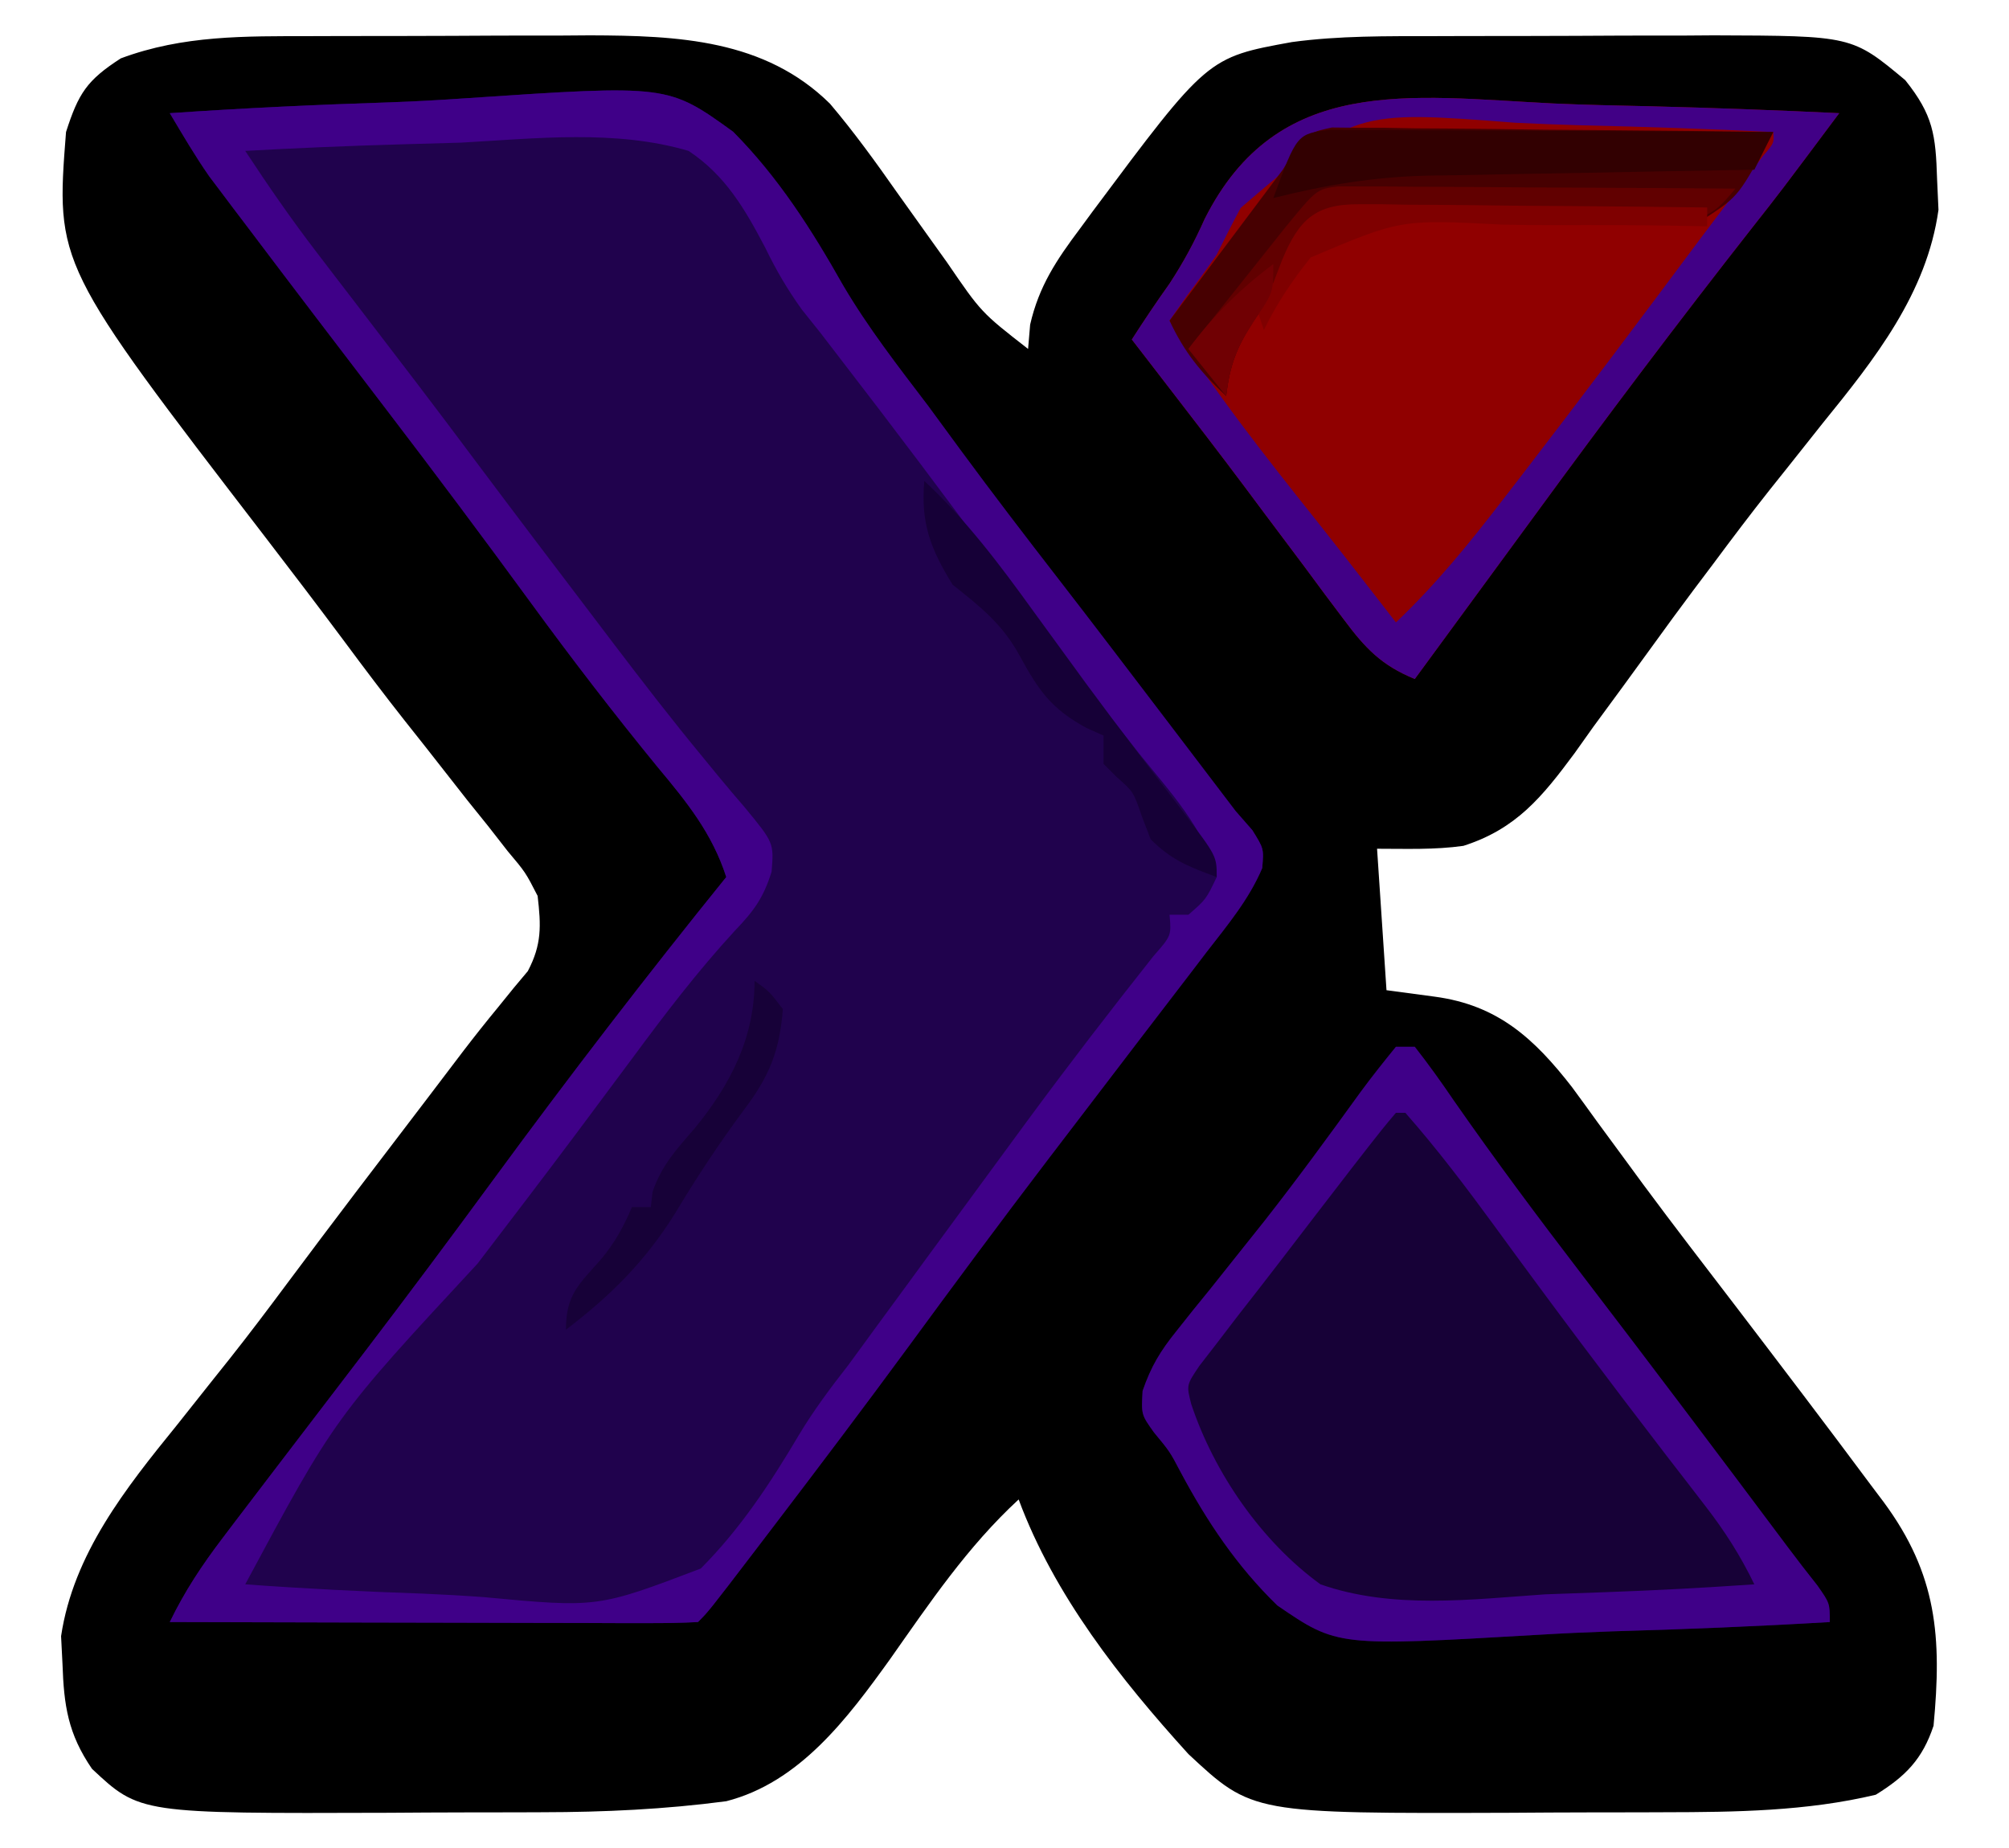
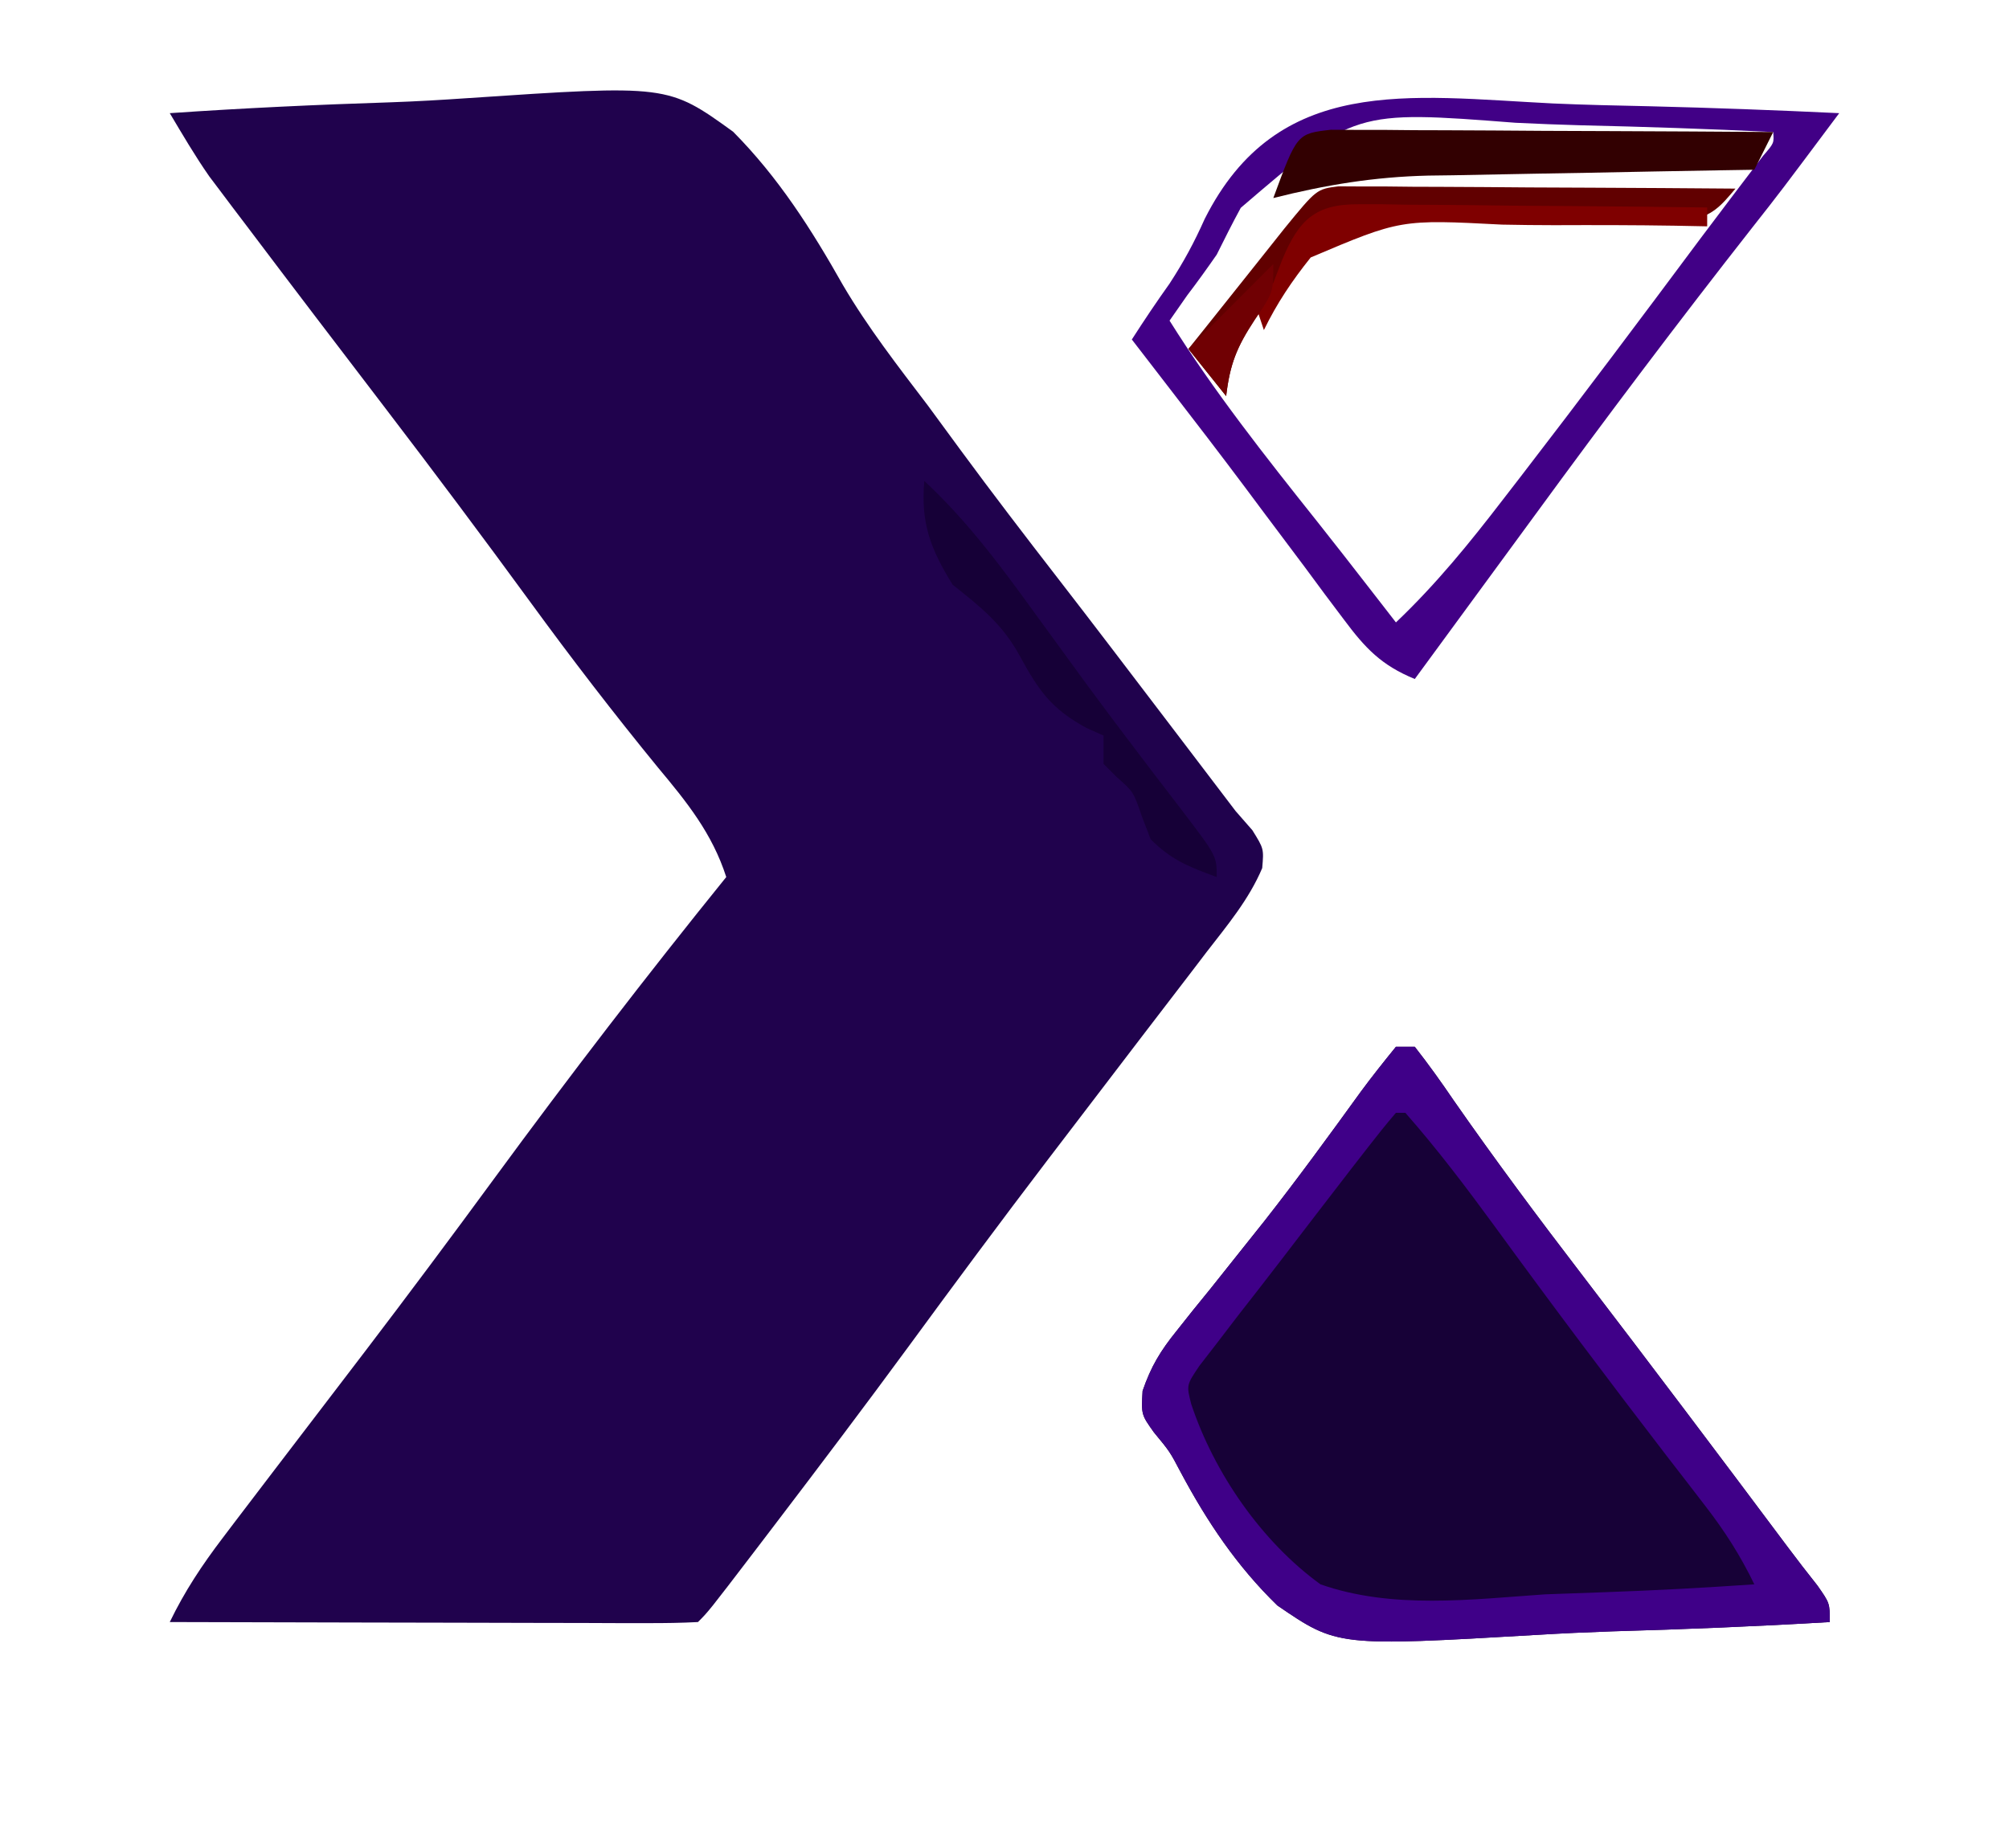
<svg xmlns="http://www.w3.org/2000/svg" version="1.1" width="213" height="196">
-   <path d="M0 0 C1.055 -0.003 2.111 -0.007 3.198 -0.01 C5.427 -0.015 7.656 -0.017 9.885 -0.017 C13.271 -0.02 16.657 -0.038 20.043 -0.057 C22.216 -0.06 24.389 -0.062 26.562 -0.062 C27.564 -0.07 28.565 -0.077 29.597 -0.084 C38.894 -0.055 48.121 0.33 55.047 7.168 C57.608 10.19 59.9 13.363 62.172 16.605 C63.36 18.272 64.55 19.937 65.742 21.602 C66.584 22.777 66.584 22.777 67.442 23.976 C71.086 29.305 71.086 29.305 76.047 33.168 C76.119 32.317 76.191 31.466 76.266 30.59 C77.2 26.499 79.075 23.713 81.547 20.418 C81.992 19.812 82.438 19.206 82.897 18.581 C95.076 2.251 95.076 2.251 104.021 0.629 C109.042 -0.053 114.074 0.006 119.133 0 C120.189 -0.003 121.246 -0.007 122.334 -0.01 C124.561 -0.015 126.788 -0.017 129.016 -0.017 C132.404 -0.02 135.792 -0.038 139.18 -0.057 C141.352 -0.06 143.523 -0.062 145.695 -0.062 C147.2 -0.073 147.2 -0.073 148.736 -0.084 C163.401 -0.037 163.401 -0.037 169.047 4.668 C172.006 8.367 172.278 10.462 172.422 15.168 C172.471 16.24 172.52 17.313 172.57 18.418 C171.333 27.285 165.803 34.258 160.297 41.043 C159.038 42.627 157.78 44.212 156.523 45.797 C155.619 46.93 155.619 46.93 154.696 48.086 C152.639 50.682 150.647 53.322 148.672 55.98 C147.641 57.349 147.641 57.349 146.59 58.746 C145.121 60.708 143.675 62.683 142.241 64.67 C140.172 67.536 138.079 70.383 135.984 73.23 C135.323 74.16 134.662 75.09 133.981 76.048 C130.537 80.691 127.802 84.068 122.201 85.861 C119.179 86.292 116.1 86.168 113.047 86.168 C113.377 91.118 113.707 96.068 114.047 101.168 C115.738 101.395 117.429 101.622 119.172 101.855 C125.857 102.752 129.702 106.29 133.695 111.418 C134.611 112.663 135.52 113.913 136.422 115.168 C137.469 116.595 138.517 118.02 139.566 119.445 C140.124 120.206 140.682 120.966 141.256 121.75 C144.489 126.116 147.806 130.418 151.109 134.73 C155.908 141.022 160.703 147.316 165.422 153.668 C165.868 154.26 166.314 154.853 166.774 155.463 C172.428 163.131 172.938 169.779 172.047 179.168 C170.879 182.685 169.101 184.517 165.922 186.48 C158.621 188.226 151.034 188.326 143.559 188.336 C142.261 188.341 142.261 188.341 140.937 188.346 C139.121 188.351 137.305 188.353 135.49 188.353 C132.751 188.355 130.014 188.374 127.275 188.393 C99.822 188.481 99.822 188.481 93.047 182.168 C85.818 174.201 78.819 165.337 75.047 155.168 C69.624 160.172 65.626 166.118 61.395 172.131 C56.91 178.365 51.832 185.177 44.047 187.168 C37.554 188.027 31.101 188.327 24.559 188.336 C23.694 188.339 22.828 188.343 21.937 188.346 C20.121 188.351 18.305 188.353 16.49 188.353 C13.751 188.355 11.014 188.374 8.275 188.393 C-18.131 188.48 -18.131 188.48 -23.203 183.73 C-25.747 180.006 -26.178 177.029 -26.328 172.605 C-26.377 171.635 -26.426 170.664 -26.477 169.664 C-25.171 160.944 -19.626 153.976 -14.203 147.293 C-12.945 145.709 -11.687 144.124 -10.43 142.539 C-9.525 141.406 -9.525 141.406 -8.603 140.25 C-6.546 137.654 -4.554 135.014 -2.578 132.355 C2.325 125.772 7.308 119.251 12.289 112.727 C13.595 111.015 14.898 109.299 16.197 107.58 C17.394 106.019 18.617 104.477 19.87 102.959 C20.419 102.28 20.969 101.602 21.535 100.902 C22.022 100.322 22.508 99.742 23.009 99.144 C24.498 96.31 24.414 94.327 24.047 91.168 C22.767 88.673 22.767 88.673 20.863 86.41 C20.188 85.544 19.512 84.678 18.816 83.785 C18.088 82.88 17.36 81.975 16.609 81.043 C15.121 79.145 13.633 77.246 12.145 75.348 C11.428 74.444 10.711 73.54 9.973 72.608 C7.78 69.83 5.654 67.013 3.547 64.168 C0.803 60.489 -1.971 56.837 -4.77 53.199 C-27.051 24.202 -27.051 24.202 -25.953 10.168 C-24.637 6.072 -23.748 4.68 -20.141 2.355 C-13.519 -0.111 -6.975 0.008 0 0 Z " fill="#000000" transform="translate(32.953,3.832)" />
  <path d="M0 0 C7.822 -0.538 15.638 -0.902 23.474 -1.154 C26.138 -1.247 28.778 -1.401 31.44 -1.584 C52.813 -3.02 52.813 -3.02 59.728 1.968 C64.533 6.816 68.039 12.326 71.38 18.246 C74.031 22.753 77.214 26.844 80.375 31 C81.534 32.574 82.691 34.149 83.844 35.727 C87.236 40.335 90.71 44.872 94.215 49.395 C97.985 54.262 101.708 59.165 105.438 64.062 C106.486 65.439 106.486 65.439 107.556 66.843 C111.277 71.729 111.277 71.729 113 74 C113.88 75.006 113.88 75.006 114.778 76.033 C116 78 116 78 115.823 80.053 C114.417 83.379 112.133 86.102 109.938 88.938 C109.145 89.977 109.145 89.977 108.337 91.038 C106.564 93.363 104.782 95.682 103 98 C100.372 101.435 97.748 104.874 95.125 108.312 C94.106 109.647 94.106 109.647 93.066 111.008 C88.077 117.551 83.181 124.158 78.318 130.796 C73.673 137.122 68.945 143.383 64.188 149.625 C63.487 150.545 62.786 151.464 62.064 152.412 C57.135 158.865 57.135 158.865 56 160 C54.251 160.094 52.498 160.117 50.746 160.114 C49.625 160.113 48.504 160.113 47.349 160.113 C45.519 160.106 45.519 160.106 43.652 160.098 C42.411 160.096 41.169 160.095 39.89 160.093 C36.584 160.089 33.278 160.08 29.972 160.069 C26.6 160.058 23.229 160.054 19.857 160.049 C13.238 160.038 6.619 160.021 0 160 C1.59 156.717 3.412 153.972 5.625 151.062 C6.008 150.557 6.39 150.052 6.784 149.531 C8.185 147.684 9.592 145.842 11 144 C13.563 140.646 16.126 137.292 18.688 133.938 C19.718 132.589 19.718 132.589 20.769 131.213 C25.363 125.185 29.893 119.112 34.375 113 C42.342 102.138 50.532 91.478 59 81 C57.508 76.367 54.822 73.052 51.75 69.375 C47.077 63.66 42.601 57.839 38.25 51.875 C33.2 44.962 28.075 38.114 22.875 31.312 C17.965 24.886 13.056 18.459 8.188 12 C7.702 11.36 7.217 10.719 6.716 10.06 C6.267 9.463 5.818 8.865 5.355 8.25 C4.778 7.484 4.778 7.484 4.188 6.703 C2.676 4.535 1.352 2.27 0 0 Z " fill="#20024D" transform="translate(18,12)" />
  <path d="M0 0 C0.66 0 1.32 0 2 0 C3.46 1.864 4.797 3.732 6.125 5.688 C10.491 11.957 15.04 18.062 19.688 24.125 C27.033 33.718 34.301 43.367 41.536 53.043 C42.566 54.42 43.619 55.78 44.688 57.127 C46 59 46 59 46 61 C38.283 61.46 30.57 61.773 22.843 61.989 C20.221 62.079 17.601 62.201 14.982 62.358 C-6.208 63.593 -6.208 63.593 -12.574 59.24 C-16.858 55.077 -20.031 50.344 -22.832 45.089 C-23.972 42.924 -23.972 42.924 -25.655 40.889 C-27 39 -27 39 -26.859 36.491 C-25.964 33.896 -24.979 32.266 -23.262 30.137 C-22.41 29.064 -22.41 29.064 -21.542 27.97 C-20.93 27.217 -20.318 26.464 -19.688 25.688 C-18.414 24.091 -17.142 22.493 -15.871 20.895 C-15.226 20.086 -14.582 19.277 -13.917 18.444 C-10.41 13.973 -7.061 9.381 -3.733 4.776 C-2.535 3.149 -1.274 1.569 0 0 Z " fill="#170137" transform="translate(148,111)" />
-   <path d="M0 0 C3.425 0.155 6.851 0.222 10.278 0.298 C16.976 0.462 23.666 0.713 30.358 1.03 C24.093 9.413 24.093 9.413 21.202 13.081 C13.287 23.167 5.589 33.391 -1.972 43.745 C-4.154 46.73 -6.342 49.711 -8.53 52.691 C-10.569 55.47 -12.606 58.25 -14.642 61.03 C-18.198 59.572 -19.901 57.76 -22.181 54.698 C-22.84 53.822 -23.498 52.947 -24.177 52.044 C-24.867 51.111 -25.556 50.179 -26.267 49.217 C-27.696 47.311 -29.126 45.405 -30.556 43.499 C-31.251 42.567 -31.946 41.635 -32.662 40.674 C-35.29 37.164 -37.96 33.687 -40.642 30.217 C-41.426 29.2 -42.209 28.183 -43.017 27.135 C-43.821 26.093 -43.821 26.093 -44.642 25.03 C-43.35 23.018 -42.031 21.049 -40.641 19.102 C-39.123 16.77 -38.038 14.754 -36.919 12.251 C-29.193 -3.103 -15.253 -0.763 0 0 Z " fill="#900000" transform="translate(164.642,10.97)" />
-   <path d="M0 0 C7.822 -0.538 15.638 -0.902 23.474 -1.154 C26.138 -1.247 28.778 -1.401 31.44 -1.584 C52.813 -3.02 52.813 -3.02 59.728 1.968 C64.533 6.816 68.039 12.326 71.38 18.246 C74.031 22.753 77.214 26.844 80.375 31 C81.534 32.574 82.691 34.149 83.844 35.727 C87.236 40.335 90.71 44.872 94.215 49.395 C97.985 54.262 101.708 59.165 105.438 64.062 C106.486 65.439 106.486 65.439 107.556 66.843 C111.277 71.729 111.277 71.729 113 74 C113.88 75.006 113.88 75.006 114.778 76.033 C116 78 116 78 115.823 80.053 C114.417 83.379 112.133 86.102 109.938 88.938 C109.145 89.977 109.145 89.977 108.337 91.038 C106.564 93.363 104.782 95.682 103 98 C100.372 101.435 97.748 104.874 95.125 108.312 C94.106 109.647 94.106 109.647 93.066 111.008 C88.077 117.551 83.181 124.158 78.318 130.796 C73.673 137.122 68.945 143.383 64.188 149.625 C63.487 150.545 62.786 151.464 62.064 152.412 C57.135 158.865 57.135 158.865 56 160 C54.251 160.094 52.498 160.117 50.746 160.114 C49.625 160.113 48.504 160.113 47.349 160.113 C45.519 160.106 45.519 160.106 43.652 160.098 C42.411 160.096 41.169 160.095 39.89 160.093 C36.584 160.089 33.278 160.08 29.972 160.069 C26.6 160.058 23.229 160.054 19.857 160.049 C13.238 160.038 6.619 160.021 0 160 C1.59 156.717 3.412 153.972 5.625 151.062 C6.008 150.557 6.39 150.052 6.784 149.531 C8.185 147.684 9.592 145.842 11 144 C13.563 140.646 16.126 137.292 18.688 133.938 C19.718 132.589 19.718 132.589 20.769 131.213 C25.363 125.185 29.893 119.112 34.375 113 C42.342 102.138 50.532 91.478 59 81 C57.508 76.367 54.822 73.052 51.75 69.375 C47.077 63.66 42.601 57.839 38.25 51.875 C33.2 44.962 28.075 38.114 22.875 31.312 C17.965 24.886 13.056 18.459 8.188 12 C7.702 11.36 7.217 10.719 6.716 10.06 C6.267 9.463 5.818 8.865 5.355 8.25 C4.778 7.484 4.778 7.484 4.188 6.703 C2.676 4.535 1.352 2.27 0 0 Z M8 4 C10.418 7.679 12.895 11.265 15.574 14.758 C16.237 15.624 16.899 16.49 17.582 17.383 C18.277 18.288 18.972 19.193 19.688 20.125 C21.14 22.023 22.591 23.922 24.043 25.82 C24.734 26.724 25.426 27.628 26.138 28.56 C28.275 31.361 30.392 34.176 32.5 37 C36.598 42.479 40.733 47.929 44.875 53.375 C45.563 54.282 46.25 55.19 46.959 56.125 C50.082 60.233 53.223 64.311 56.512 68.289 C57.032 68.924 57.552 69.559 58.088 70.213 C59.042 71.37 60.009 72.516 60.99 73.65 C64.05 77.372 64.05 77.372 63.805 80.442 C62.913 83.276 61.911 84.605 59.871 86.738 C55.948 91.009 52.505 95.525 49.062 100.188 C47.749 101.952 46.436 103.717 45.121 105.48 C44.447 106.386 43.772 107.291 43.078 108.224 C39.624 112.839 36.124 117.419 32.625 122 C17.5 138.313 17.5 138.313 8 156 C14.292 156.461 20.579 156.773 26.884 156.989 C29.021 157.079 31.157 157.201 33.291 157.358 C45.357 158.488 45.357 158.488 56.295 154.327 C60.507 150.1 63.677 145.27 66.71 140.153 C68.276 137.539 70.063 135.154 71.938 132.754 C72.961 131.359 73.982 129.962 75 128.562 C76.161 126.978 77.323 125.393 78.484 123.809 C79.061 123.02 79.638 122.23 80.232 121.417 C83.232 117.315 86.239 113.219 89.25 109.125 C89.828 108.338 90.405 107.551 91 106.741 C95.328 100.864 99.773 95.091 104.305 89.371 C106.194 87.215 106.194 87.215 106 85 C106.66 85 107.32 85 108 85 C109.873 83.365 109.873 83.365 111 81 C109.712 75.819 106.021 71.948 102.75 67.875 C97.757 61.561 92.872 55.189 88.125 48.688 C82.472 40.954 76.705 33.317 70.856 25.731 C70.238 24.927 69.621 24.122 68.984 23.293 C68.331 22.475 67.678 21.657 67.005 20.814 C65.433 18.608 64.31 16.684 63.139 14.279 C61.005 10.201 58.908 6.583 55 4 C47.246 1.716 38.837 2.687 30.875 3.125 C28.656 3.195 26.438 3.259 24.219 3.316 C18.808 3.47 13.405 3.703 8 4 Z " fill="#3F0088" transform="translate(18,12)" />
  <path d="M0 0 C0.66 0 1.32 0 2 0 C3.46 1.864 4.797 3.732 6.125 5.688 C10.491 11.957 15.04 18.062 19.688 24.125 C27.033 33.718 34.301 43.367 41.536 53.043 C42.566 54.42 43.619 55.78 44.688 57.127 C46 59 46 59 46 61 C38.283 61.46 30.57 61.773 22.843 61.989 C20.221 62.079 17.601 62.201 14.982 62.358 C-6.208 63.593 -6.208 63.593 -12.574 59.24 C-16.858 55.077 -20.031 50.344 -22.832 45.089 C-23.972 42.924 -23.972 42.924 -25.655 40.889 C-27 39 -27 39 -26.859 36.491 C-25.964 33.896 -24.979 32.266 -23.262 30.137 C-22.41 29.064 -22.41 29.064 -21.542 27.97 C-20.93 27.217 -20.318 26.464 -19.688 25.688 C-18.414 24.091 -17.142 22.493 -15.871 20.895 C-15.226 20.086 -14.582 19.277 -13.917 18.444 C-10.41 13.973 -7.061 9.381 -3.733 4.776 C-2.535 3.149 -1.274 1.569 0 0 Z M0 7 C-0.994 8.155 -1.945 9.347 -2.879 10.551 C-3.467 11.307 -4.056 12.064 -4.662 12.843 C-5.603 14.066 -5.603 14.066 -6.562 15.312 C-7.194 16.133 -7.826 16.953 -8.477 17.797 C-9.739 19.44 -11 21.084 -12.259 22.73 C-13.742 24.664 -15.239 26.586 -16.742 28.504 C-17.467 29.451 -18.191 30.399 -18.938 31.375 C-19.565 32.187 -20.193 32.999 -20.84 33.836 C-22.214 35.875 -22.214 35.875 -21.704 37.881 C-19.276 45.19 -14.233 52.485 -8 57 C-0.399 59.667 7.922 58.609 15.812 58.062 C17.969 57.977 20.126 57.9 22.283 57.83 C27.529 57.644 32.763 57.361 38 57 C36.516 53.944 34.879 51.375 32.797 48.684 C32.153 47.846 31.509 47.008 30.845 46.145 C30.154 45.251 29.462 44.358 28.75 43.438 C22.6 35.437 16.545 27.377 10.606 19.219 C7.538 15.019 4.437 10.907 1 7 C0.67 7 0.34 7 0 7 Z " fill="#3F0088" transform="translate(148,111)" />
  <path d="M0 0 C3.425 0.155 6.851 0.222 10.278 0.298 C16.976 0.462 23.666 0.713 30.358 1.03 C24.093 9.413 24.093 9.413 21.202 13.081 C13.287 23.167 5.589 33.391 -1.972 43.745 C-4.154 46.73 -6.342 49.711 -8.53 52.691 C-10.569 55.47 -12.606 58.25 -14.642 61.03 C-18.198 59.572 -19.901 57.76 -22.181 54.698 C-22.84 53.822 -23.498 52.947 -24.177 52.044 C-24.867 51.111 -25.556 50.179 -26.267 49.217 C-27.696 47.311 -29.126 45.405 -30.556 43.499 C-31.251 42.567 -31.946 41.635 -32.662 40.674 C-35.29 37.164 -37.96 33.687 -40.642 30.217 C-41.426 29.2 -42.209 28.183 -43.017 27.135 C-43.821 26.093 -43.821 26.093 -44.642 25.03 C-43.35 23.018 -42.031 21.049 -40.641 19.102 C-39.123 16.77 -38.038 14.754 -36.919 12.251 C-29.193 -3.103 -15.253 -0.763 0 0 Z M-33.092 11.068 C-33.982 12.701 -34.814 14.365 -35.642 16.03 C-36.654 17.488 -37.69 18.931 -38.767 20.342 C-39.695 21.673 -39.695 21.673 -40.642 23.03 C-35.924 30.555 -30.481 37.439 -24.956 44.375 C-23.106 46.705 -21.279 49.054 -19.454 51.405 C-18.629 52.468 -18.629 52.468 -17.786 53.553 C-17.409 54.041 -17.031 54.528 -16.642 55.03 C-12.392 50.994 -8.833 46.611 -5.267 41.967 C-4.666 41.19 -4.066 40.413 -3.447 39.612 C3.013 31.229 9.362 22.76 15.682 14.271 C16.824 12.744 17.973 11.221 19.128 9.703 C19.678 8.978 20.228 8.253 20.796 7.507 C21.289 6.86 21.783 6.214 22.292 5.548 C23.454 4.203 23.454 4.203 23.358 3.03 C16.564 2.698 9.772 2.472 2.972 2.316 C0.663 2.251 -1.645 2.162 -3.952 2.049 C-21.029 0.727 -21.029 0.727 -33.092 11.068 Z " fill="#410086" transform="translate(164.642,10.97)" />
-   <path d="M0 0 C1.296 0.013 1.296 0.013 2.618 0.027 C4.089 0.027 4.089 0.027 5.59 0.028 C7.174 0.059 7.174 0.059 8.791 0.09 C10.416 0.099 10.416 0.099 12.074 0.108 C15.538 0.13 19.002 0.18 22.467 0.231 C24.813 0.251 27.161 0.269 29.508 0.286 C35.265 0.33 41.022 0.397 46.779 0.481 C43.154 7.231 43.154 7.231 39.779 9.481 C37.882 9.701 37.882 9.701 35.722 9.66 C34.911 9.651 34.1 9.641 33.265 9.631 C32.393 9.611 31.521 9.591 30.623 9.571 C28.778 9.55 26.933 9.53 25.088 9.51 C22.177 9.467 19.268 9.418 16.358 9.365 C13.55 9.316 10.743 9.286 7.935 9.258 C7.063 9.237 6.191 9.215 5.293 9.192 C4.482 9.186 3.671 9.179 2.836 9.172 C1.767 9.153 1.767 9.153 0.676 9.134 C-1.808 9.588 -2.66 10.537 -4.221 12.481 C-4.895 14.145 -5.561 15.812 -6.221 17.481 C-7.242 18.966 -7.242 18.966 -8.283 20.481 C-10.121 23.327 -10.831 25.164 -11.221 28.481 C-13.915 25.967 -15.669 23.809 -17.221 20.481 C-13.221 15.148 -9.221 9.814 -5.221 4.481 C-4.796 3.791 -4.371 3.1 -3.933 2.389 C-2.221 0.481 -2.221 0.481 0 0 Z " fill="#470001" transform="translate(141.221,13.519)" />
  <path d="M0 0 C0.866 0.004 1.732 0.009 2.624 0.013 C3.605 0.014 4.586 0.014 5.597 0.014 C6.658 0.024 7.72 0.035 8.813 0.045 C10.44 0.049 10.44 0.049 12.101 0.054 C15.575 0.065 19.05 0.09 22.524 0.116 C24.876 0.126 27.227 0.135 29.579 0.143 C35.352 0.165 41.126 0.198 46.899 0.241 C46.239 1.561 45.579 2.881 44.899 4.241 C43.674 4.26 42.449 4.28 41.187 4.301 C36.607 4.377 32.028 4.466 27.449 4.558 C25.474 4.596 23.498 4.631 21.523 4.662 C18.67 4.708 15.818 4.766 12.966 4.826 C11.657 4.844 11.657 4.844 10.322 4.861 C4.6 4.997 -0.547 5.843 -6.101 7.241 C-3.584 0.41 -3.584 0.41 0 0 Z " fill="#320001" transform="translate(141.101,13.759)" />
  <path d="M0 0 C4.485 4.183 7.979 8.849 11.562 13.812 C12.795 15.506 14.028 17.198 15.262 18.891 C16.191 20.166 16.191 20.166 17.138 21.467 C18.931 23.906 20.749 26.324 22.582 28.734 C23.138 29.466 23.693 30.197 24.265 30.95 C25.321 32.336 26.38 33.719 27.444 35.099 C31 39.78 31 39.78 31 42 C28.085 40.926 26.222 40.222 24 38 C23.536 36.793 23.536 36.793 23.062 35.562 C22.18 32.973 22.18 32.973 20.375 31.375 C19.921 30.921 19.468 30.468 19 30 C19 29.01 19 28.02 19 27 C18.402 26.732 17.804 26.464 17.188 26.188 C13.503 24.187 12.161 22.294 10.125 18.562 C8.271 15.168 6.03 13.409 3 11 C0.653 7.196 -0.395 4.474 0 0 Z " fill="#160037" transform="translate(98,51)" />
  <path d="M0 0 C1.166 0.007 1.166 0.007 2.355 0.013 C3.236 0.014 4.117 0.014 5.024 0.014 C6.452 0.029 6.452 0.029 7.909 0.045 C9.37 0.049 9.37 0.049 10.86 0.054 C13.978 0.065 17.096 0.09 20.214 0.116 C22.325 0.126 24.435 0.135 26.546 0.143 C31.727 0.165 36.908 0.198 42.089 0.241 C40.52 2.106 39.635 3.143 37.192 3.581 C36.123 3.558 36.123 3.558 35.032 3.533 C34.221 3.524 33.411 3.514 32.575 3.503 C31.703 3.479 30.831 3.454 29.933 3.428 C29.034 3.417 28.135 3.405 27.21 3.394 C23.362 3.344 19.515 3.26 15.668 3.179 C12.86 3.125 10.053 3.089 7.245 3.053 C6.373 3.028 5.501 3.003 4.603 2.978 C3.792 2.968 2.981 2.958 2.146 2.948 C1.433 2.932 0.72 2.916 -0.014 2.9 C-2.501 3.346 -3.35 4.295 -4.911 6.241 C-5.585 7.904 -6.251 9.571 -6.911 11.241 C-7.592 12.231 -8.272 13.221 -8.973 14.241 C-10.811 17.086 -11.521 18.924 -11.911 22.241 C-13.231 20.591 -14.551 18.941 -15.911 17.241 C-15.336 16.523 -14.761 15.804 -14.169 15.065 C-12.723 13.257 -11.281 11.447 -9.841 9.635 C-9.163 8.783 -8.485 7.931 -7.786 7.053 C-7.103 6.193 -6.42 5.333 -5.716 4.448 C-2.317 0.292 -2.317 0.292 0 0 Z " fill="#610000" transform="translate(141.911,19.759)" />
-   <path d="M0 0 C1.562 1.125 1.562 1.125 3 3 C2.661 7.462 1.555 10.148 -1.125 13.688 C-3.769 17.263 -6.157 20.87 -8.438 24.688 C-11.602 29.751 -15.266 33.398 -20 37 C-20 33.277 -18.625 32.199 -16.246 29.496 C-14.823 27.788 -13.865 26.045 -13 24 C-12.34 24 -11.68 24 -11 24 C-10.938 23.464 -10.876 22.927 -10.812 22.375 C-9.858 19.584 -8.257 17.842 -6.34 15.641 C-2.563 11.016 0 6.068 0 0 Z " fill="#170138" transform="translate(80,104)" />
  <path d="M0 0 C1.231 0 1.231 0 2.487 0.001 C3.368 0.016 4.249 0.032 5.157 0.048 C6.516 0.054 6.516 0.054 7.902 0.06 C10.796 0.077 13.69 0.115 16.583 0.153 C18.545 0.168 20.506 0.182 22.468 0.194 C27.278 0.227 32.087 0.279 36.896 0.341 C36.896 1.001 36.896 1.661 36.896 2.341 C35.756 2.319 34.617 2.296 33.443 2.274 C29.185 2.205 24.93 2.202 20.673 2.219 C18.836 2.217 16.998 2.197 15.162 2.159 C4.393 1.6 4.393 1.6 -5.139 5.642 C-7.129 8.13 -8.711 10.482 -10.104 13.341 C-10.434 12.351 -10.764 11.361 -11.104 10.341 C-10.444 9.681 -9.784 9.021 -9.104 8.341 C-8.795 7.536 -8.485 6.732 -8.167 5.903 C-6.406 1.655 -4.653 -0.043 0 0 Z " fill="#7F0000" transform="translate(144.104,21.659)" />
-   <path d="M0 0 C0 3 0 3 -1.938 5.875 C-3.869 8.802 -4.598 10.58 -5 14 C-6.32 12.35 -7.64 10.7 -9 9 C-6.319 5.426 -3.574 2.681 0 0 Z " fill="#700003" transform="translate(135,28)" />
+   <path d="M0 0 C0 3 0 3 -1.938 5.875 C-3.869 8.802 -4.598 10.58 -5 14 C-6.32 12.35 -7.64 10.7 -9 9 Z " fill="#700003" transform="translate(135,28)" />
</svg>